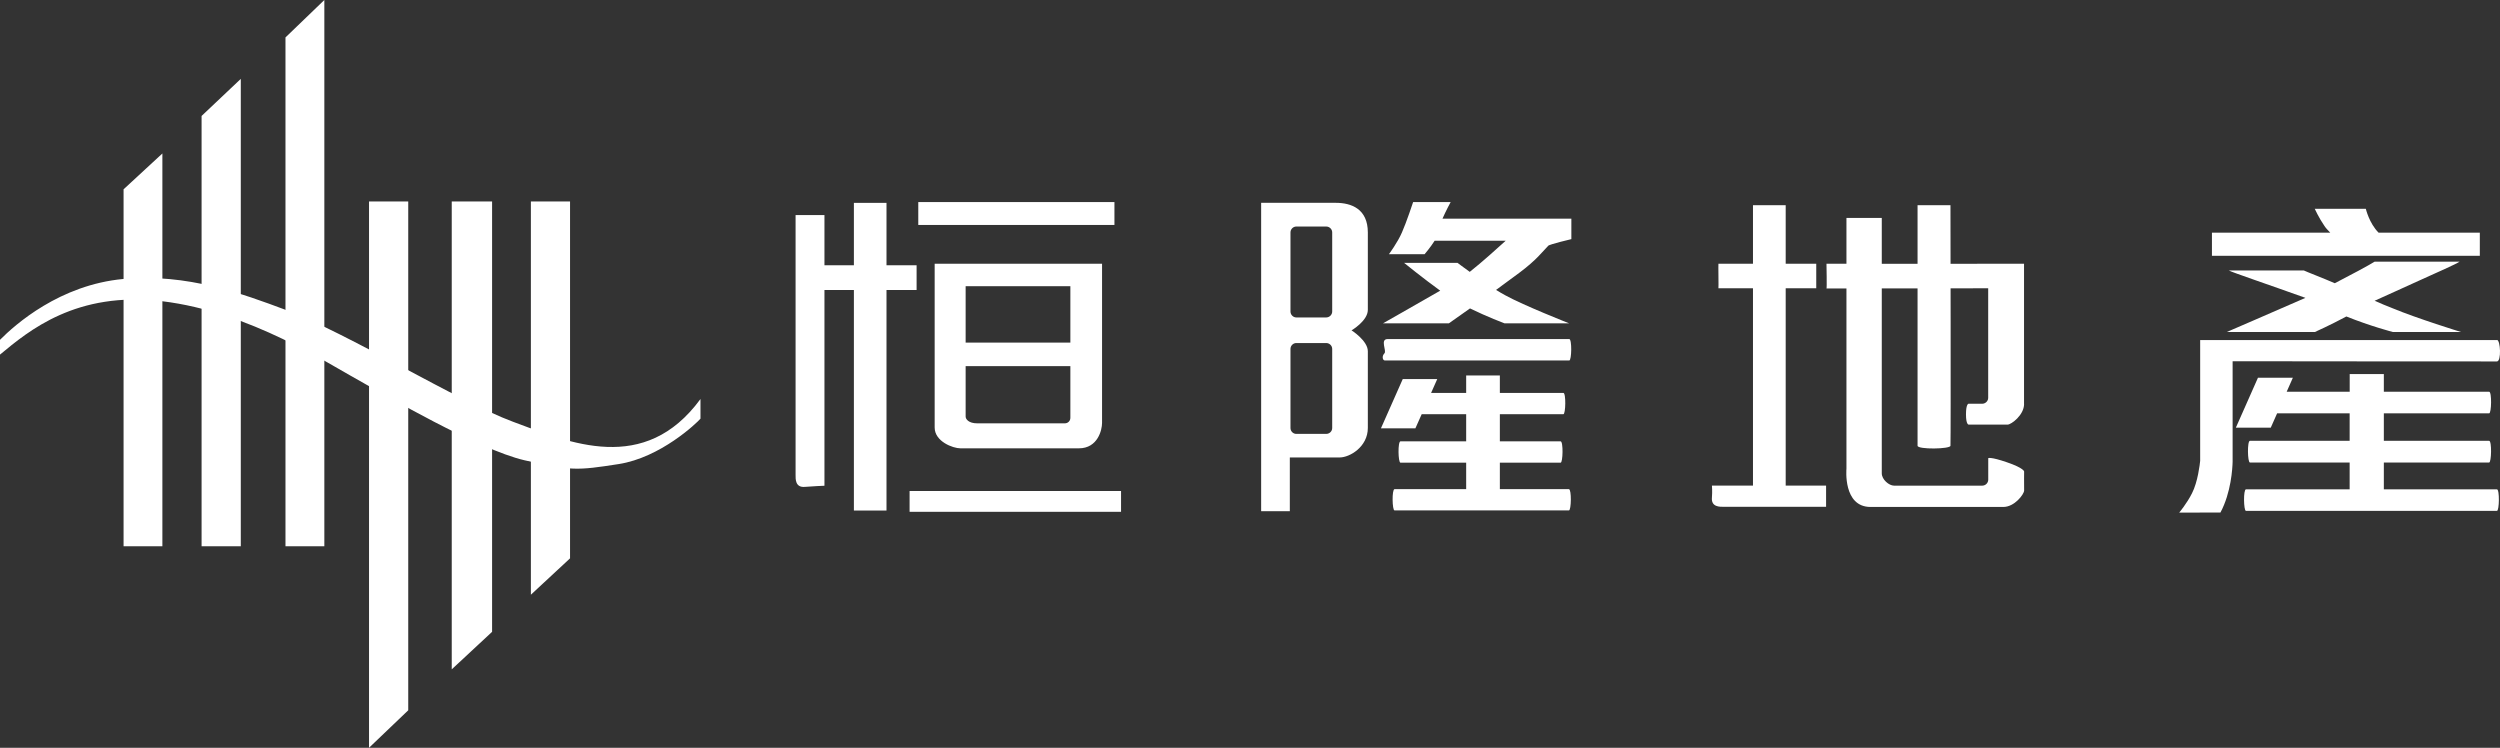
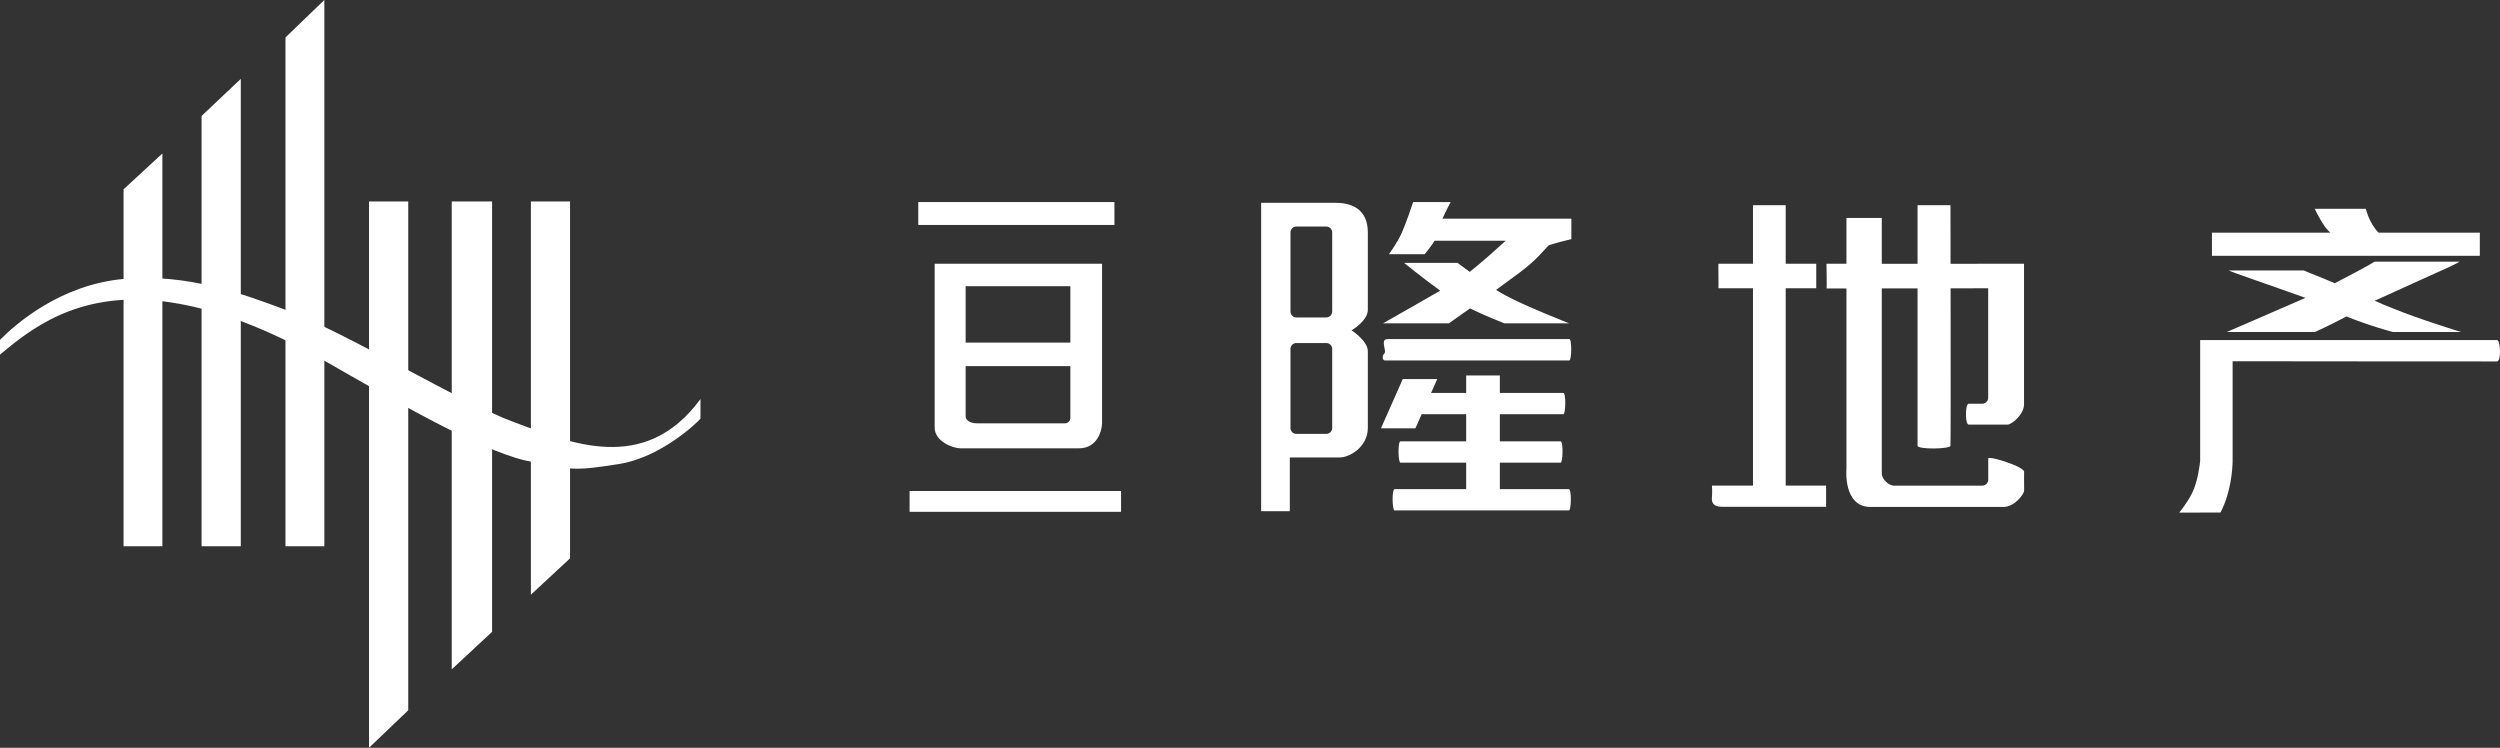
<svg xmlns="http://www.w3.org/2000/svg" width="224px" height="67px" viewBox="0 0 224 67" version="1.1">
  <rect x="0" y="0" width="224" height="67" fill="#333333" stroke="none" />
  <title>Hang-Lung-Properties-logo-secondary-TC-horizontal-RGB_white</title>
  <g id="Page-1" stroke="none" stroke-width="1" fill="none" fill-rule="evenodd">
    <g id="Group" fill="#FFFFFF" transform="translate(0, 0)">
      <polygon id="Path" points="25.579 48.946 25.579 3.353 29.061 0 29.061 48.946" />
      <polygon id="Path" points="18.062 48.946 18.062 10.42 18.062 10.389 21.575 7.067 21.575 48.946" />
      <polygon id="Path" points="11.072 48.946 11.072 16.962 14.549 13.751 14.549 48.946" />
      <path d="M62.763,37.511 C62.423,37.913 59.181,40.997 55.433,41.581 C51.681,42.162 51.191,42.198 47.008,41.243 C42.825,40.284 34.207,35.218 32.812,34.455 C29.313,32.541 22.41,27.945 14.535,26.99 C6.843,26.054 2.568,29.64 0,31.773 L0,30.448 C1.353,29.082 5.366,25.514 11.072,24.994 C16.773,24.477 21.763,26.332 25.588,27.762 C31.134,29.845 41.041,35.958 45.953,37.785 C51.044,39.681 57.75,42.587 62.763,35.752 L62.763,37.516" id="Path" />
      <polygon id="Path" points="47.567 53.286 47.567 18.05 51.076 18.05 51.076 50.028" />
      <polygon id="Path" points="40.476 59.974 40.476 18.05 44.091 18.05 44.091 56.611" />
      <polygon id="Path" points="33.065 67 33.065 18.05 36.578 18.05 36.578 63.642" />
      <rect id="Rectangle" fill-rule="nonzero" x="82.278" y="18.105" width="17.576" height="2.051" />
      <rect id="Rectangle" fill-rule="nonzero" x="81.499" y="43.994" width="18.947" height="1.864" />
-       <path d="M82.127,25.985 L82.127,23.765 L79.43,23.765 L79.43,18.178 L76.509,18.178 L76.509,23.765 L73.871,23.765 L73.871,19.269 L71.284,19.269 L71.284,42.555 C71.284,42.906 71.243,43.706 72.124,43.624 C72.66,43.573 73.871,43.523 73.871,43.523 L73.871,25.985 L76.509,25.985 L76.509,45.743 L79.43,45.743 L79.43,25.985 L82.127,25.985" id="Path" fill-rule="nonzero" />
      <path d="M86.521,32.806 L95.905,32.806 L95.905,37.433 C95.905,37.726 95.676,37.931 95.41,37.931 L87.558,37.931 C86.792,37.931 86.521,37.557 86.521,37.324 L86.521,32.81 M86.521,25.642 L95.905,25.642 L95.905,30.7 L86.521,30.7 L86.521,25.642 Z M86.058,40.17 L96.671,40.17 C98.364,40.17 98.744,38.512 98.744,37.899 L98.744,23.632 L83.746,23.632 L83.746,38.306 C83.746,39.558 85.379,40.17 86.053,40.17" id="Shape" fill-rule="nonzero" />
      <path d="M119.365,27.913 C119.365,28.201 119.122,28.443 118.829,28.443 L116.15,28.443 C115.866,28.443 115.627,28.201 115.627,27.913 L115.627,20.823 C115.627,20.535 115.866,20.297 116.15,20.297 L118.829,20.297 C119.122,20.297 119.365,20.535 119.365,20.823 L119.365,27.913 M119.365,38.352 C119.365,38.644 119.122,38.877 118.829,38.877 L116.15,38.877 C115.866,38.877 115.627,38.644 115.627,38.352 L115.627,31.261 C115.627,30.974 115.866,30.736 116.15,30.736 L118.829,30.736 C119.122,30.736 119.365,30.974 119.365,31.261 L119.365,38.352 Z M122.558,27.767 L122.558,20.832 C122.558,18.708 121.072,18.173 119.682,18.173 L112.999,18.173 L112.999,45.803 L115.568,45.803 L115.568,40.988 L120.04,40.988 C120.925,40.988 122.558,40.047 122.558,38.342 L122.558,31.472 C122.558,30.526 121.099,29.599 121.099,29.599 C121.099,29.599 122.558,28.749 122.558,27.762" id="Shape" fill-rule="nonzero" />
      <path d="M138.693,22.033 C138.831,21.887 140.794,21.426 140.794,21.426 L140.794,19.594 L129.245,19.594 C129.561,18.872 129.979,18.105 129.979,18.105 L126.617,18.105 C126.617,18.105 126.007,19.946 125.612,20.832 C125.232,21.718 124.447,22.778 124.447,22.778 L127.644,22.778 C127.644,22.778 128.172,22.161 128.543,21.572 L134.909,21.572 C134.24,22.18 132.758,23.518 131.69,24.359 C131.047,23.897 130.598,23.555 130.598,23.555 L125.81,23.555 C125.81,23.555 127.502,24.93 129.043,26.044 C126.901,27.278 123.92,28.968 123.92,28.968 L129.823,28.968 C129.823,28.968 130.626,28.411 131.713,27.634 C133.249,28.388 134.795,28.968 134.795,28.968 L140.588,28.968 C140.588,28.968 136.533,27.374 134.868,26.456 C134.611,26.323 134.331,26.149 134.047,25.976 C134.813,25.419 135.561,24.87 136.18,24.404 C137.671,23.29 138.23,22.522 138.707,22.038" id="Path" fill-rule="nonzero" />
      <path d="M124.048,31.654 C124.264,31.44 123.626,30.38 124.333,30.38 L140.606,30.38 C140.858,30.38 140.821,32.299 140.606,32.299 L124.085,32.299 C123.892,32.299 123.782,31.928 124.048,31.654" id="Path" fill-rule="nonzero" />
      <path d="M140.574,43.829 L134.387,43.829 L134.387,41.458 L139.831,41.458 C140.042,41.458 140.078,39.544 139.831,39.544 L134.387,39.544 L134.387,37.114 L140.078,37.114 C140.285,37.114 140.326,35.204 140.078,35.204 L134.387,35.204 L134.387,33.642 L131.369,33.642 L131.369,35.204 L128.227,35.204 L128.777,33.966 L125.686,33.966 L123.732,38.379 L126.819,38.379 L127.383,37.114 L131.369,37.114 L131.369,39.544 L125.484,39.544 C125.232,39.544 125.268,41.458 125.484,41.458 L131.369,41.458 L131.369,43.829 L124.952,43.829 C124.704,43.829 124.736,45.734 124.952,45.734 L140.574,45.734 C140.789,45.734 140.821,43.829 140.574,43.829" id="Path" fill-rule="nonzero" />
      <path d="M181.358,36.195 C181.358,37.187 180.216,38.036 179.885,38.046 C179.211,38.036 176.395,38.046 176.395,38.046 C176.395,38.046 176.152,38.068 176.152,37.132 C176.152,36.195 176.372,36.177 176.372,36.177 L177.597,36.177 C177.895,36.177 178.142,35.935 178.142,35.647 L178.142,25.83 C178.142,25.83 163.653,25.848 163.653,25.848 C163.699,25.848 163.653,23.742 163.653,23.632 C163.653,23.632 181.353,23.641 181.353,23.632 L181.353,36.195" id="Path" fill-rule="nonzero" />
      <path d="M174.762,18.383 L171.813,18.383 L171.813,39.937 C171.813,40.289 174.762,40.243 174.762,39.937 C174.803,38.977 174.762,18.383 174.762,18.383" id="Path" fill-rule="nonzero" />
      <path d="M176.546,45.423 L167.598,45.423 C165.121,45.423 165.442,42.006 165.442,42.006 L165.442,19.525 L168.607,19.525 L168.607,42.408 C168.607,42.966 169.254,43.514 169.708,43.514 L172.162,43.514 C172.162,43.514 177.606,43.514 177.606,43.514 C177.899,43.514 178.147,43.276 178.147,42.975 L178.147,41.052 C178.147,41.052 178.326,40.905 179.826,41.422 C181.362,41.947 181.362,42.248 181.362,42.248 C181.362,42.248 181.348,43.29 181.362,43.957 C181.348,44.291 180.504,45.423 179.5,45.423 L176.551,45.423" id="Path" fill-rule="nonzero" />
      <path d="M162.736,23.632 L162.736,25.83 L159.998,25.83 L159.998,43.509 L163.617,43.509 L163.617,45.41 L154.457,45.41 C154.104,45.41 153.302,45.446 153.389,44.569 C153.435,44.03 153.389,43.509 153.389,43.509 L157.067,43.509 L157.067,25.83 L153.971,25.83 C153.994,25.83 153.953,23.742 153.971,23.632 L157.067,23.632 L157.067,18.383 L159.998,18.383 L159.998,23.632 L162.736,23.632" id="Path" fill-rule="nonzero" />
-       <path d="M223.724,43.843 C223.976,43.843 223.939,45.775 223.724,45.775 L201.24,45.775 C201.025,45.775 200.993,43.843 201.24,43.843 L210.528,43.843 L210.528,41.44 L201.594,41.44 C201.378,41.44 201.341,39.498 201.594,39.498 L210.528,39.498 L210.528,37.036 L204.029,37.036 L203.46,38.32 L200.332,38.32 L202.314,33.843 L205.442,33.843 L204.887,35.099 L210.533,35.099 L210.533,33.518 L213.592,33.518 L213.592,35.099 L223.027,35.099 C223.279,35.099 223.238,37.036 223.027,37.036 L213.592,37.036 L213.592,39.498 L223.027,39.498 C223.279,39.498 223.233,41.44 223.027,41.44 L213.592,41.44 L213.592,43.843 L223.728,43.843" id="Path" fill-rule="nonzero" />
      <path d="M222.192,22.92 L198.19,22.92 L198.19,20.846 L208.79,20.846 C208.588,20.635 208.377,20.43 208.239,20.197 C207.785,19.544 207.4,18.708 207.4,18.708 L211.978,18.708 C211.978,18.708 212.276,20 213.12,20.846 L222.192,20.846 L222.192,22.92" id="Path" fill-rule="nonzero" />
      <path d="M206.57,26.689 C203.401,25.551 199.961,24.391 199.704,24.235 L206.428,24.235 C206.552,24.308 208.194,24.939 209.198,25.377 C210.565,24.674 212.317,23.733 212.766,23.445 L220.38,23.445 C219.999,23.701 218.445,24.368 216.725,25.154 C215.225,25.848 214,26.382 212.766,26.949 C213.161,27.136 214.009,27.474 214.353,27.611 C216.592,28.543 220.513,29.749 220.513,29.749 L214.404,29.749 C214.404,29.749 212.413,29.233 210.235,28.356 C208.772,29.142 207.409,29.749 207.409,29.749 L199.516,29.749 C199.516,29.749 203.699,27.945 206.565,26.689" id="Path" fill-rule="nonzero" />
      <path d="M223.724,30.457 C224.045,30.457 224.137,32.385 223.724,32.385 C223.724,32.385 200.052,32.376 200.043,32.367 L200.043,41.371 C200.03,41.942 199.91,44.14 198.952,45.921 C198.952,45.921 195.801,45.935 195.255,45.931 C195.255,45.931 195.934,45.131 196.402,44.199 C196.929,43.171 197.103,41.6 197.135,41.289 L197.135,30.467 L223.724,30.467" id="Path" fill-rule="nonzero" />
    </g>
  </g>
</svg>